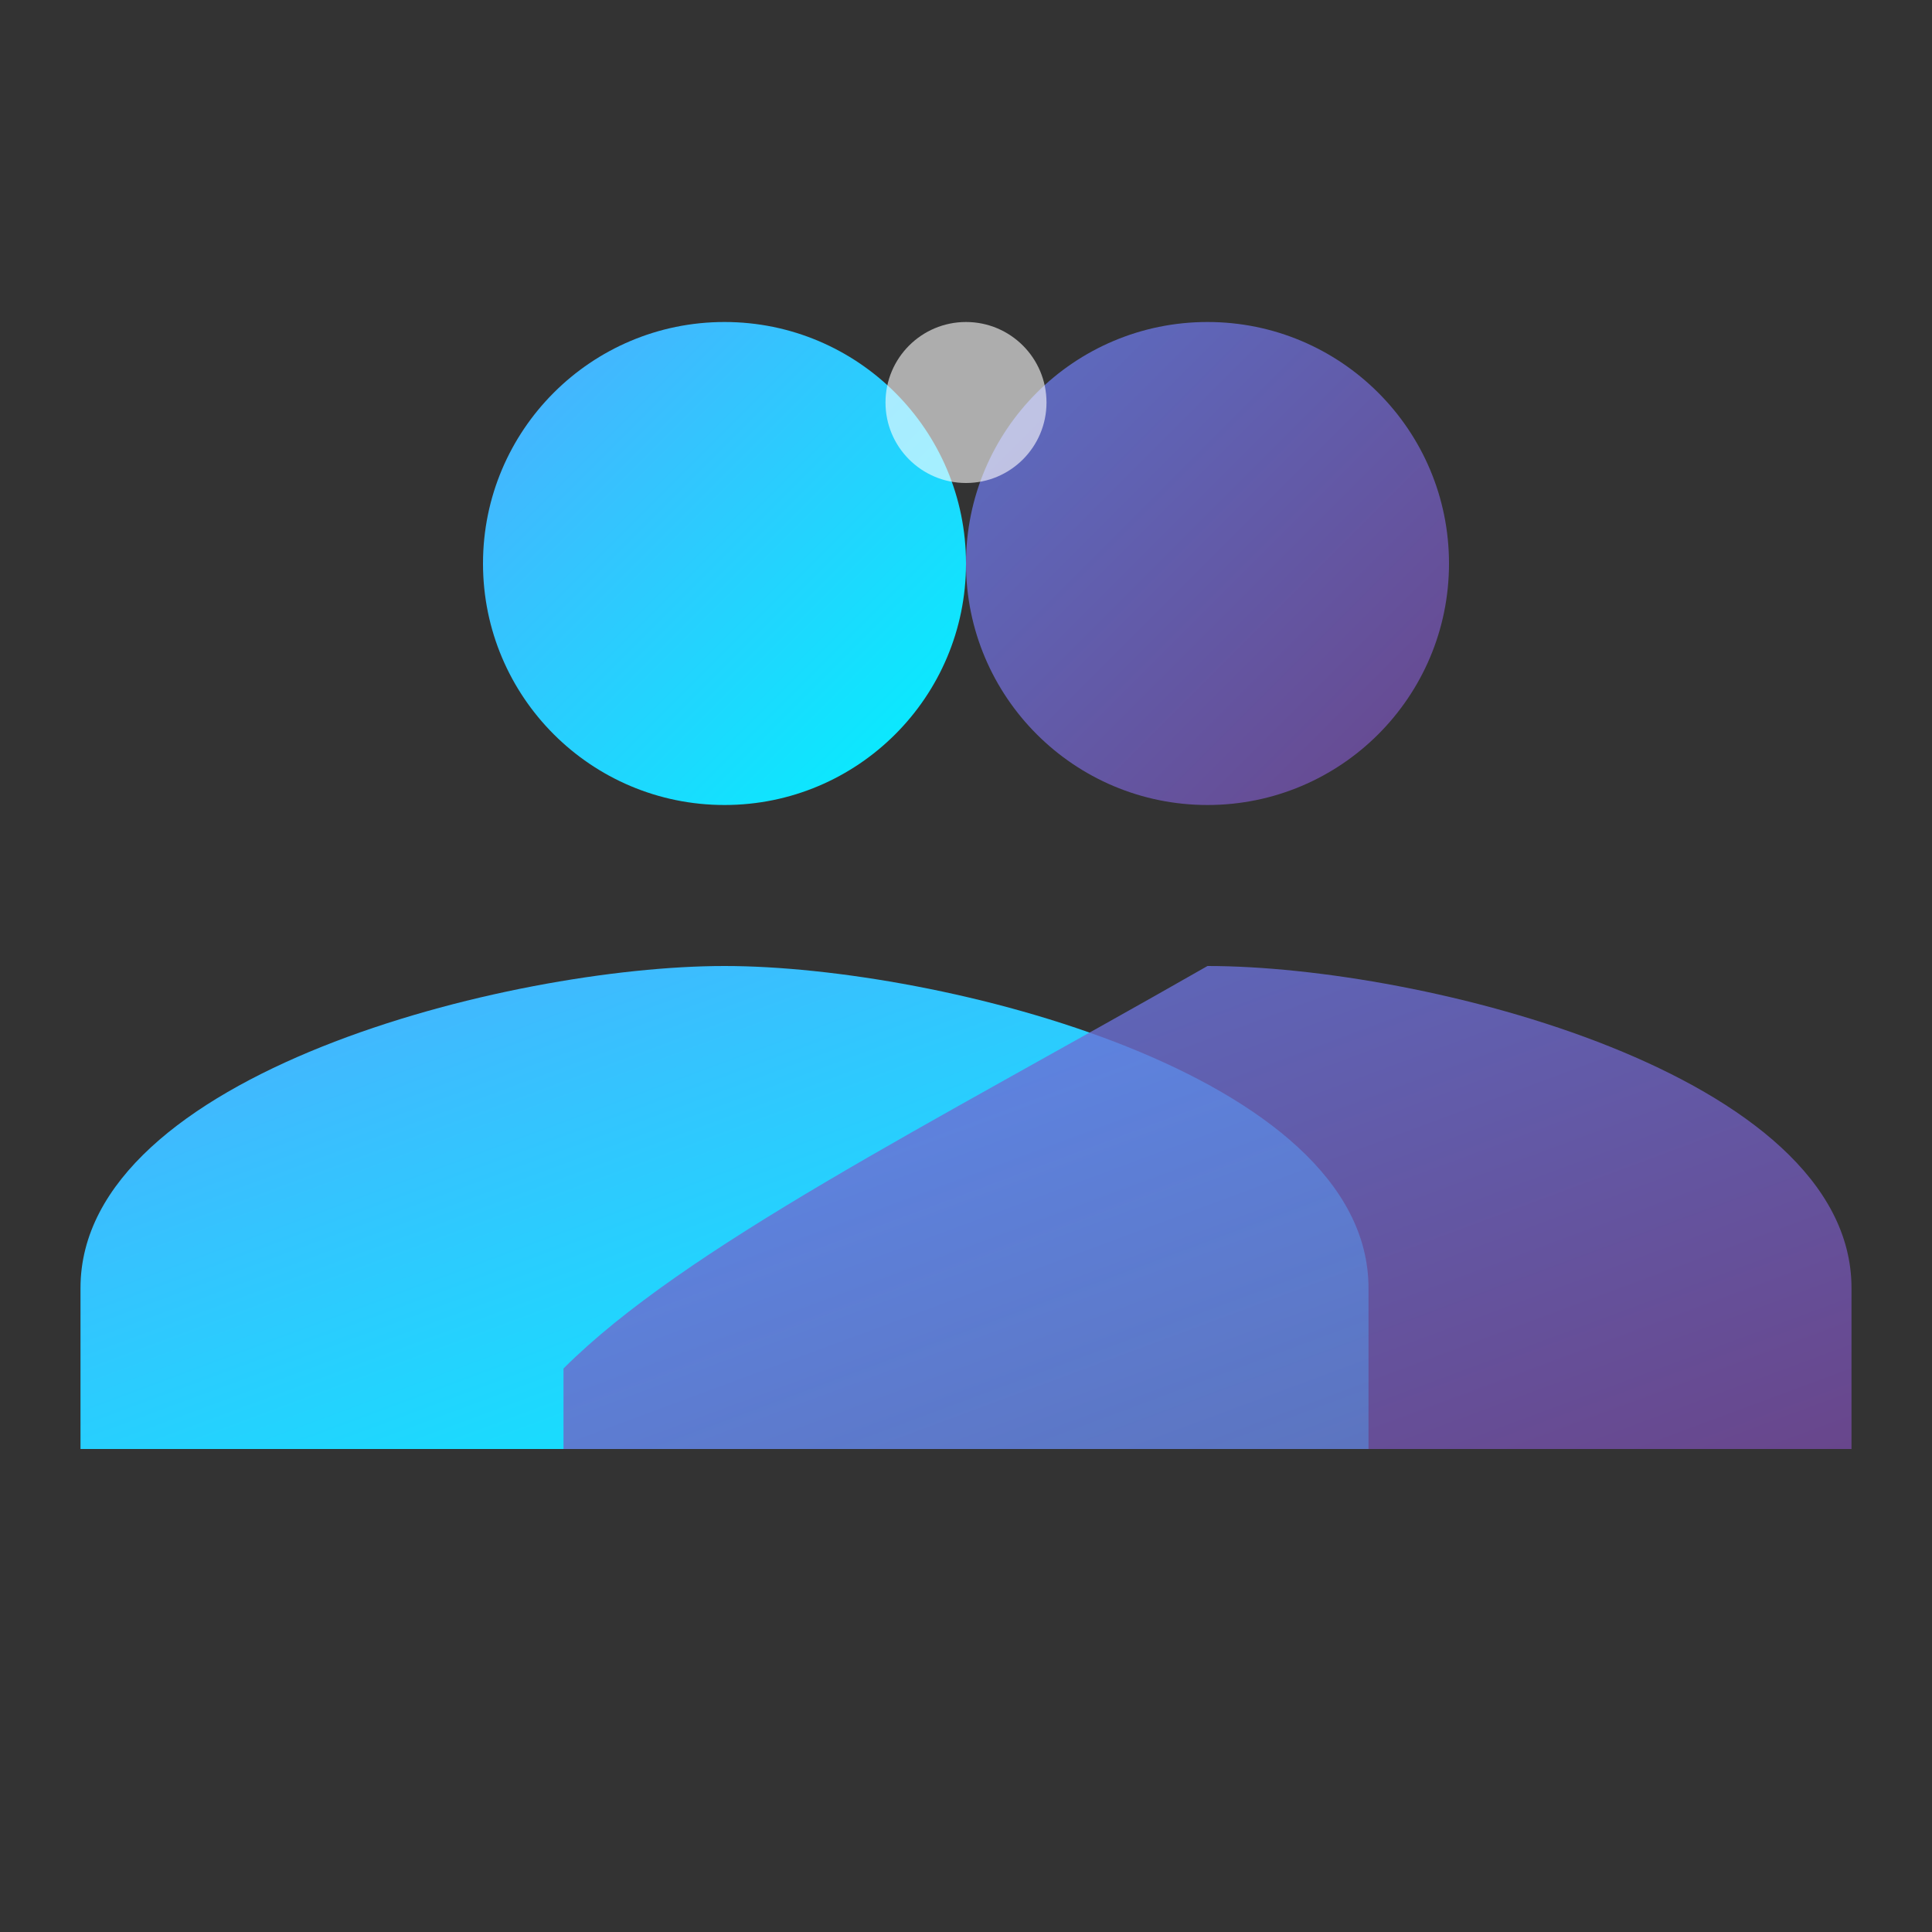
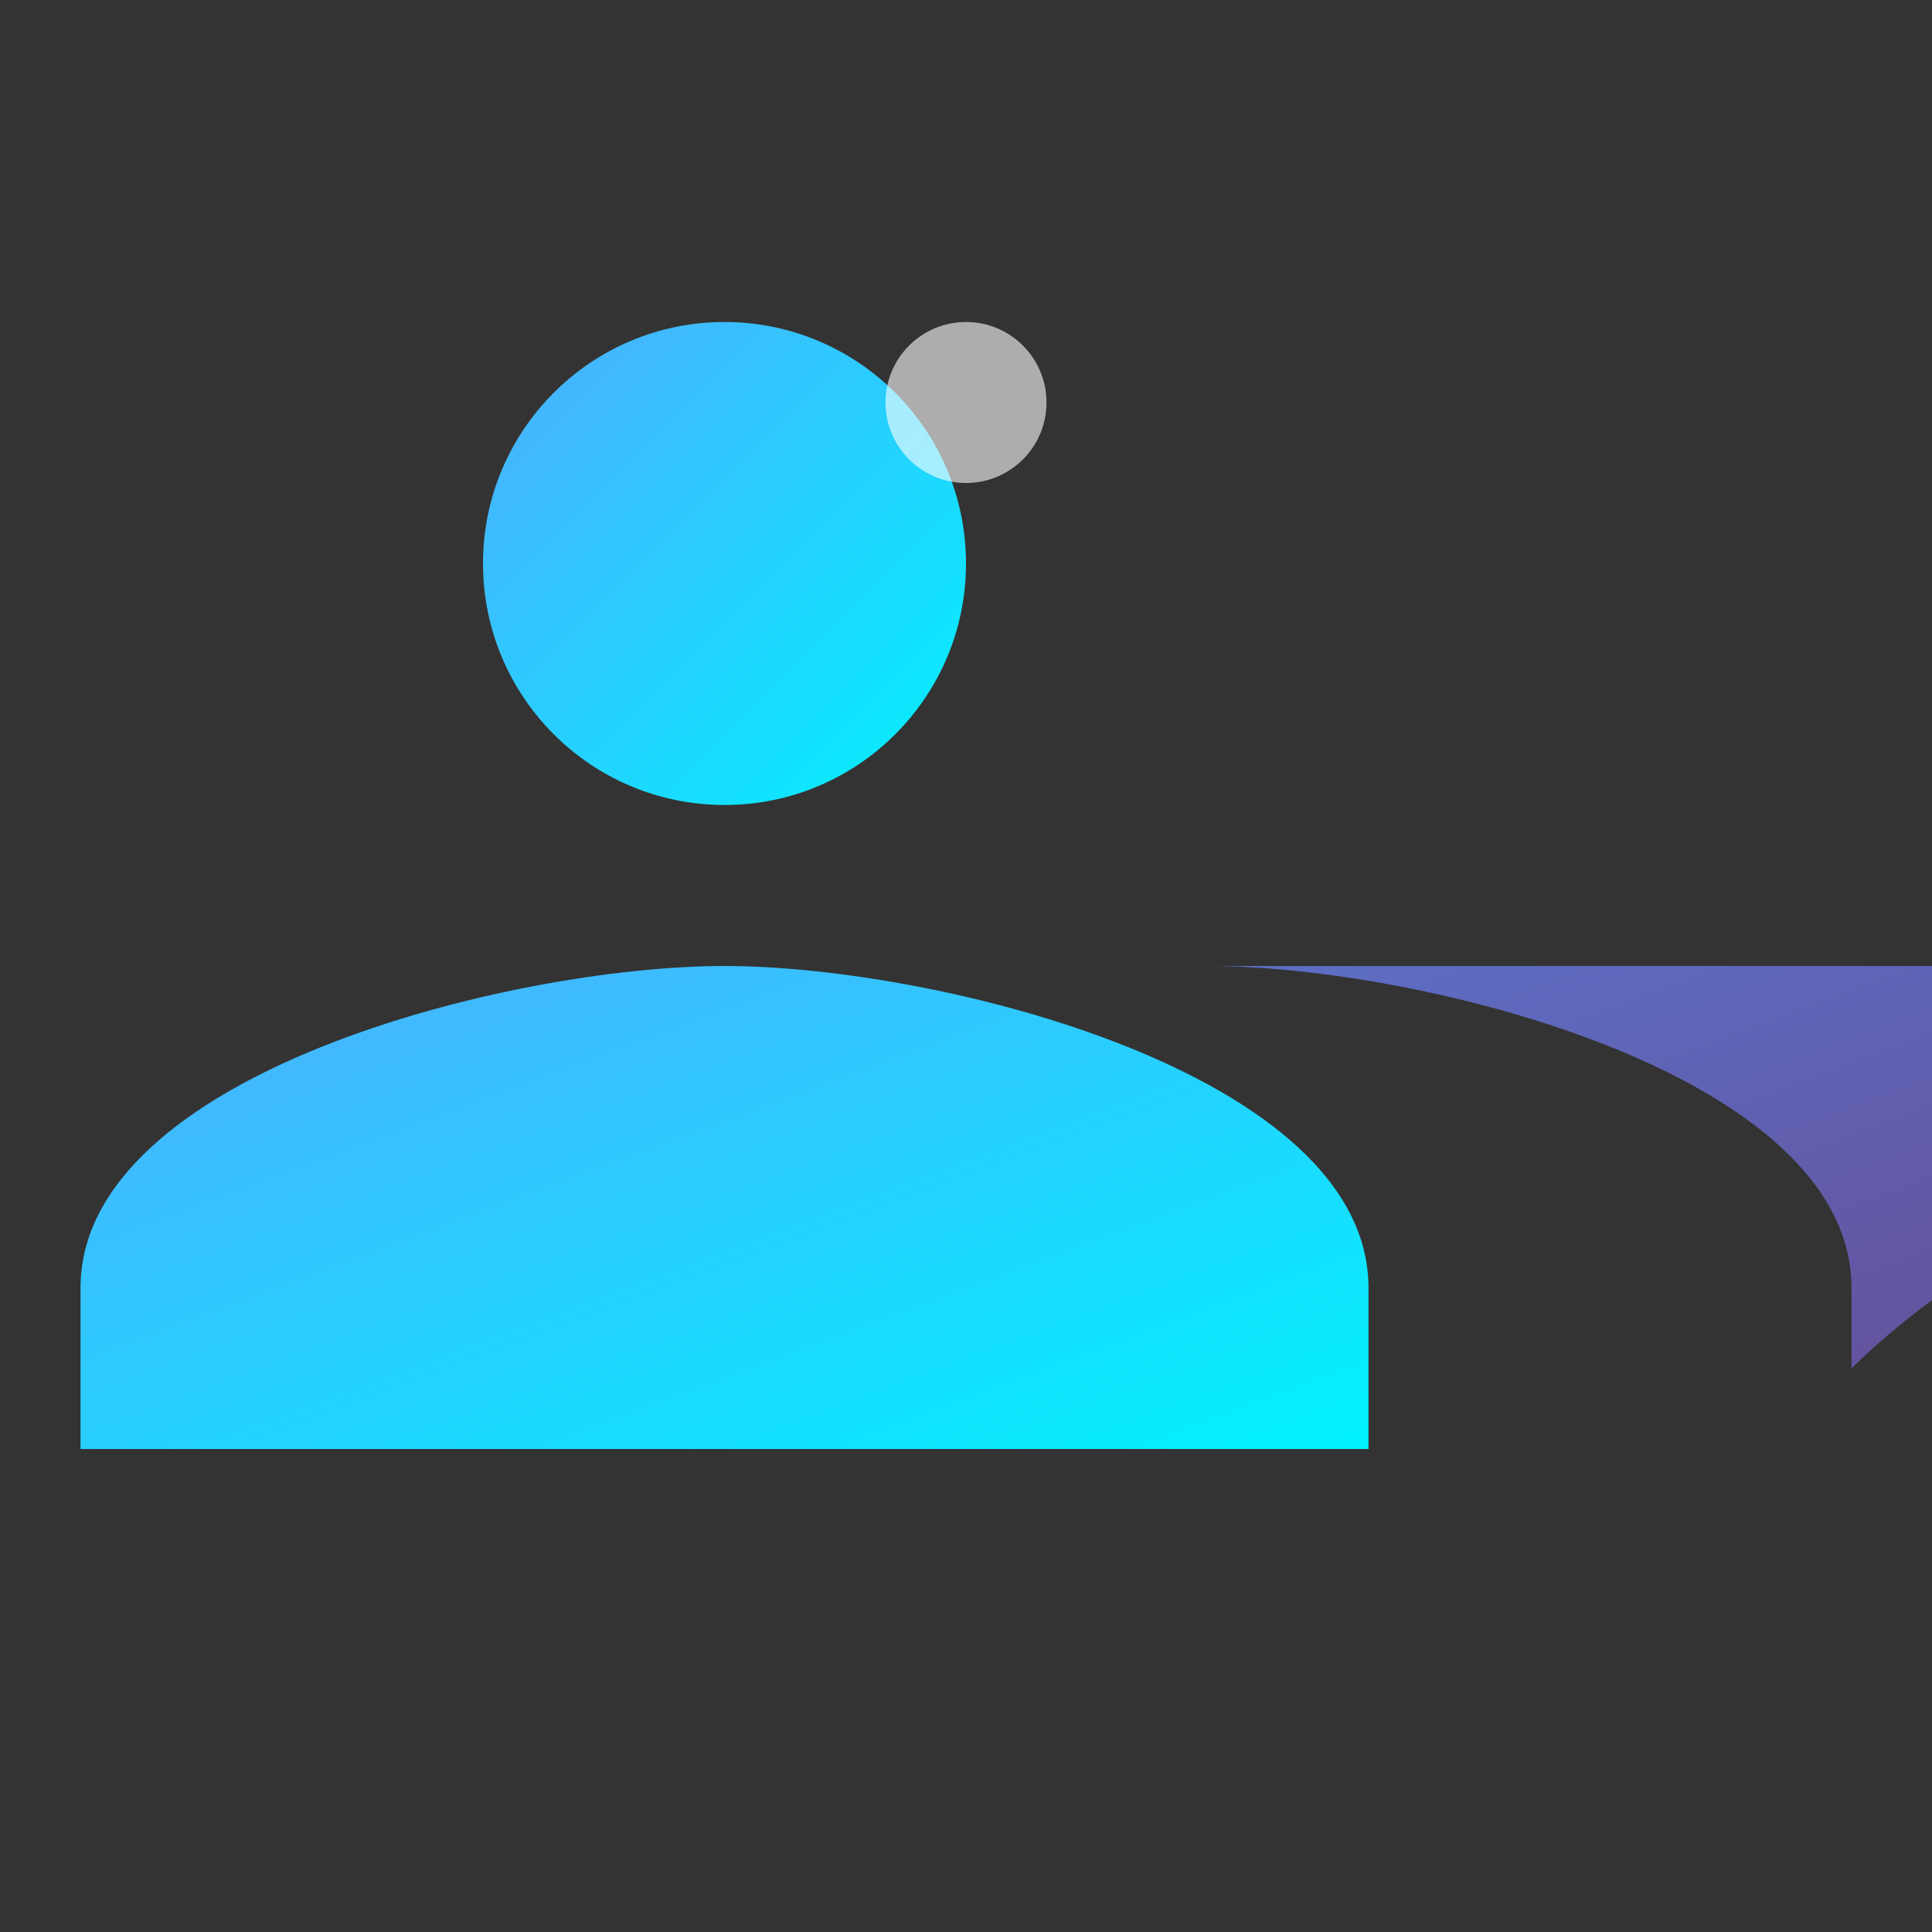
<svg xmlns="http://www.w3.org/2000/svg" viewBox="0 0 24 24" width="24" height="24">
  <rect x="0" y="0" width="24" height="24" fill="#333333" stroke="none" />
  <defs>
    <linearGradient id="usersGrad" x1="0%" y1="0%" x2="100%" y2="100%">
      <stop offset="0%" style="stop-color:#4facfe;stop-opacity:1" />
      <stop offset="100%" style="stop-color:#00f2fe;stop-opacity:1" />
    </linearGradient>
    <linearGradient id="usersGrad2" x1="0%" y1="0%" x2="100%" y2="100%">
      <stop offset="0%" style="stop-color:#667eea;stop-opacity:1" />
      <stop offset="100%" style="stop-color:#764ba2;stop-opacity:1" />
    </linearGradient>
  </defs>
  <circle cx="9" cy="7" r="3" fill="url(#usersGrad)" />
  <path d="M9 12c-2.67 0-8 1.34-8 4v2h16v-2c0-2.66-5.33-4-8-4z" fill="url(#usersGrad)" />
-   <circle cx="15" cy="7" r="3" fill="url(#usersGrad2)" opacity="0.8" />
-   <path d="M15 12c2.67 0 8 1.34 8 4v2H7v-1c1.5-1.5 4.5-3 8-5z" fill="url(#usersGrad2)" opacity="0.8" />
+   <path d="M15 12c2.67 0 8 1.34 8 4v2v-1c1.5-1.5 4.5-3 8-5z" fill="url(#usersGrad2)" opacity="0.8" />
  <circle cx="12" cy="5" r="1" fill="rgba(255,255,255,0.6)" />
</svg>